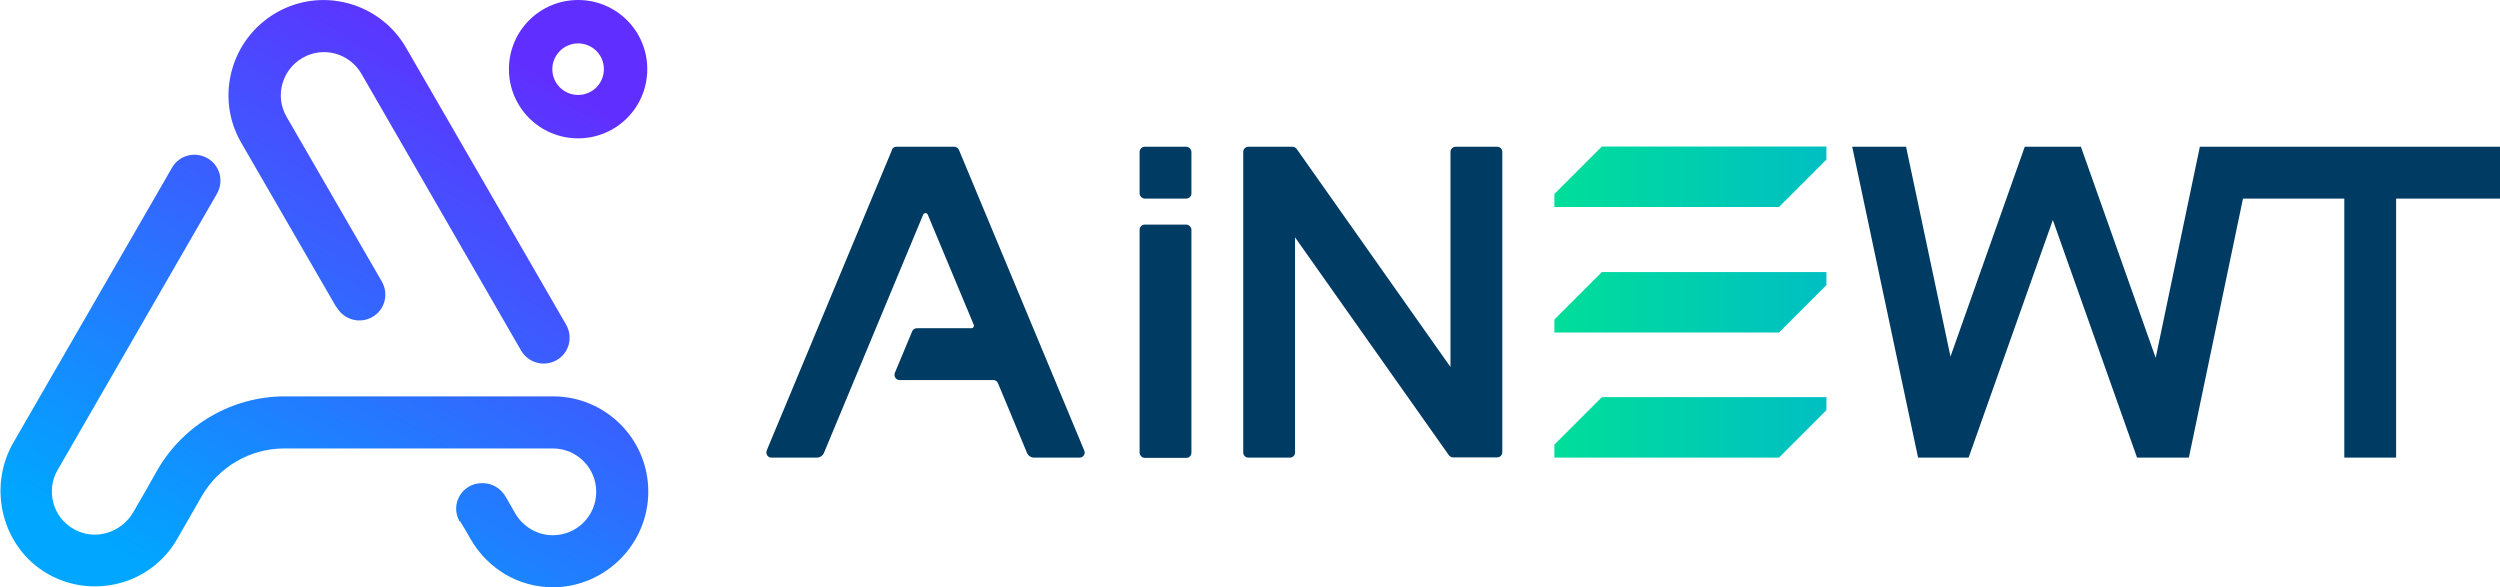
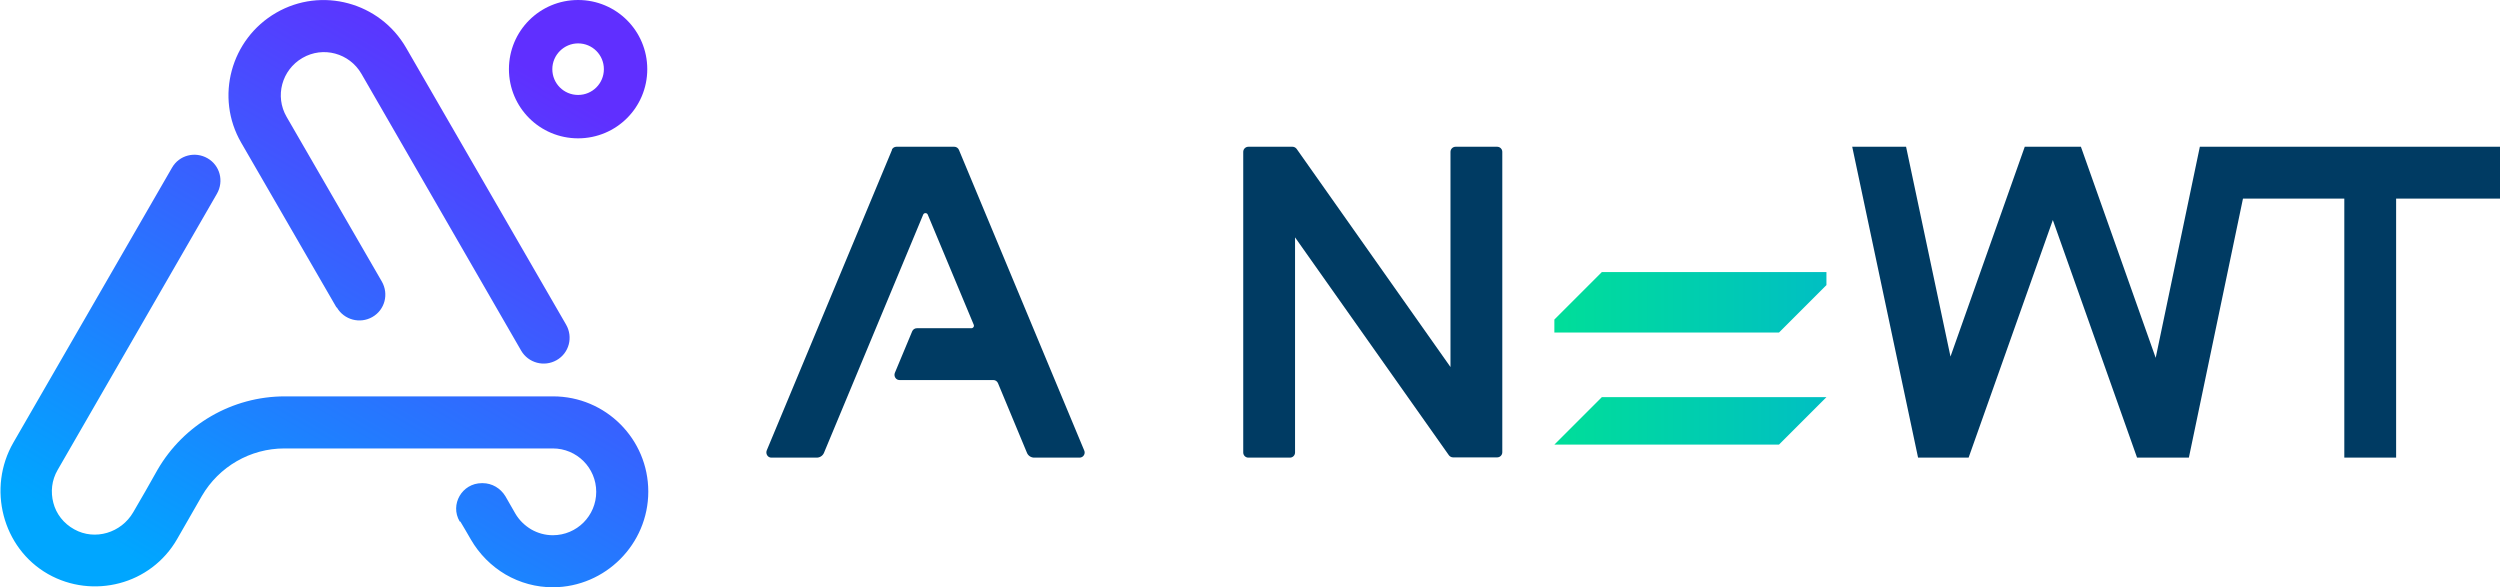
<svg xmlns="http://www.w3.org/2000/svg" xmlns:xlink="http://www.w3.org/1999/xlink" id="Layer_1" version="1.1" viewBox="0 0 979.5 230">
  <defs>
    <style>
      .st0 {
        fill: url(#linear-gradient2);
      }

      .st1 {
        fill: url(#linear-gradient1);
      }

      .st2 {
        fill: url(#linear-gradient3);
      }

      .st3 {
        fill: url(#linear-gradient5);
      }

      .st4 {
        fill: url(#linear-gradient4);
      }

      .st5 {
        fill: url(#linear-gradient);
      }

      .st6 {
        fill: #003b63;
      }
    </style>
    <linearGradient id="linear-gradient" x1="609" y1="69.3" x2="715.6" y2="69.3" gradientUnits="userSpaceOnUse">
      <stop offset="0" stop-color="#00de99" />
      <stop offset="1" stop-color="#00bfc3" />
    </linearGradient>
    <linearGradient id="linear-gradient1" y1="118.5" y2="118.5" xlink:href="#linear-gradient" />
    <linearGradient id="linear-gradient2" y1="167.5" y2="167.5" xlink:href="#linear-gradient" />
    <linearGradient id="linear-gradient3" x1="69.4" y1="229.2" x2="193.2" y2="18.3" gradientUnits="userSpaceOnUse">
      <stop offset="0" stop-color="#00a6ff" />
      <stop offset="1" stop-color="#602fff" />
    </linearGradient>
    <linearGradient id="linear-gradient4" x1="98.1" y1="246" x2="221.8" y2="35.1" xlink:href="#linear-gradient3" />
    <linearGradient id="linear-gradient5" x1="95.7" y1="244.6" x2="219.4" y2="33.7" xlink:href="#linear-gradient3" />
  </defs>
  <g>
-     <path class="st5" d="M609,81.1v-5.1c7.3-7.3,11.3-11.3,18.6-18.6h88v5.1c-7.3,7.3-11.3,11.3-18.6,18.6h-88Z" />
    <path class="st1" d="M609,130.3v-5.1c7.3-7.3,11.3-11.3,18.6-18.6h88v5.1c-7.3,7.3-11.3,11.3-18.6,18.6h-88Z" />
-     <path class="st0" d="M609,179.3v-5.1c7.3-7.3,11.3-11.3,18.6-18.6h88v5.1c-7.3,7.3-11.3,11.3-18.6,18.6h-88Z" />
+     <path class="st0" d="M609,179.3v-5.1c7.3-7.3,11.3-11.3,18.6-18.6h88c-7.3,7.3-11.3,11.3-18.6,18.6h-88Z" />
    <g>
      <g>
        <path class="st6" d="M568.3,59.5v84.3l-60.3-85.5c-.4-.5-1-.8-1.6-.8h-17.3c-1.1,0-2,.9-2,2v117.8c0,1.1.9,2,2,2h16.3c1.1,0,2-.9,2-2v-84.3l60.3,85.4c.4.5,1,.8,1.6.8h17.3c1.1,0,2-.9,2-2V59.5c0-1.1-.9-2-2-2h-16.3c-1.1,0-2,.9-2,2Z" />
        <path class="st6" d="M349.5,58.7l-49.1,117.8c-.5,1.3.4,2.8,1.8,2.8h17.8c1.2,0,2.3-.7,2.8-1.8l38.9-93.4c.3-.8,1.5-.8,1.8,0l18,43.1c.3.7-.2,1.4-.9,1.4h-21.4c-.8,0-1.5.5-1.8,1.2l-6.8,16.3c-.5,1.3.4,2.8,1.8,2.8h36.8c.8,0,1.5.5,1.8,1.2l11.4,27.4c.5,1.1,1.6,1.8,2.8,1.8h17.8c1.4,0,2.4-1.5,1.8-2.8l-49.1-117.8c-.3-.7-1-1.2-1.8-1.2h-22.7c-.8,0-1.5.5-1.8,1.2Z" />
-         <rect class="st6" x="446.5" y="57.5" width="20.3" height="20.3" rx="2" ry="2" />
-         <rect class="st6" x="446.5" y="88" width="20.3" height="91.4" rx="2" ry="2" />
      </g>
      <polygon class="st6" points="979.5 57.5 861.9 57.5 844.6 140.2 815.3 57.5 793.3 57.5 764.2 139.7 746.8 57.5 725.7 57.5 751.5 179.3 771.3 179.3 804.3 86.2 837.3 179.3 857.6 179.3 878.8 77.8 918.5 77.8 918.5 179.3 938.8 179.3 938.8 77.8 979.5 77.8 979.5 57.5" />
    </g>
  </g>
  <g>
    <path class="st2" d="M131.8,120.4l-37.3-64.5c-10.3-17.8-4.1-40.6,13.7-50.9,17.8-10.3,40.6-4.1,50.9,13.7l62.7,108.5c2.8,4.9,1.2,11.1-3.7,13.9-4.9,2.8-11.1,1.1-13.9-3.7l-62.6-108.5c-4.7-8.1-15-10.9-23.1-6.2-8.1,4.7-10.9,15-6.2,23.1l37.3,64.5c2.8,4.9,1.2,11.1-3.7,13.9-4.9,2.8-11.1,1.1-13.9-3.7Z" />
    <path class="st4" d="M226.5,17c5.6,0,10.1,4.5,10.1,10.1s-4.5,10.1-10.1,10.1-10.1-4.5-10.1-10.1,4.6-10.1,10.1-10.1M226.5,0c-15,0-27.1,12.1-27.1,27.1s12.1,27.1,27.1,27.1,27.1-12.1,27.1-27.1S241.5,0,226.5,0h0Z" />
    <path class="st3" d="M180.1,204.3c-3.9-6.6.9-15,8.7-15h.3c3.7,0,7,2,8.9,5.1,1.8,3.2,3.9,6.8,3.9,6.8,1.5,2.6,3.7,4.7,6.2,6.2,2.6,1.5,5.5,2.3,8.5,2.3,9.4,0,17-7.6,17-17s-7.6-17-17-17h-105.2c-13.3,0-25.6,7.1-32.3,18.6-3.2,5.6-6.5,11.3-9.7,16.9-5.1,8.9-13.4,14.9-22.6,17.3-9.1,2.4-19.2,1.4-28-3.6-17.9-10.2-23.9-33.7-13.5-51.6,20.7-35.9,41.4-71.8,62.1-107.6,2.8-4.9,9-6.5,13.9-3.7,4.9,2.8,6.5,9,3.7,13.9-20.8,36.1-41.6,72.1-62.4,108.2-2.4,4.1-2.8,8.7-1.7,12.9,1.1,4.3,4,8.1,8.2,10.4,8.1,4.5,18.4,1.4,23.1-6.7,3.2-5.5,6.4-11,9.5-16.6,10.3-17.8,29.3-28.8,49.9-28.8h105.1c20.6,0,37.3,16.7,37.3,37.3s-16.8,37.4-37.3,37.5c-6.6,0-12.9-1.7-18.6-5-5.6-3.3-10.3-8-13.6-13.7-1.4-2.4-2.7-4.7-4.1-7h0Z" />
  </g>
</svg>